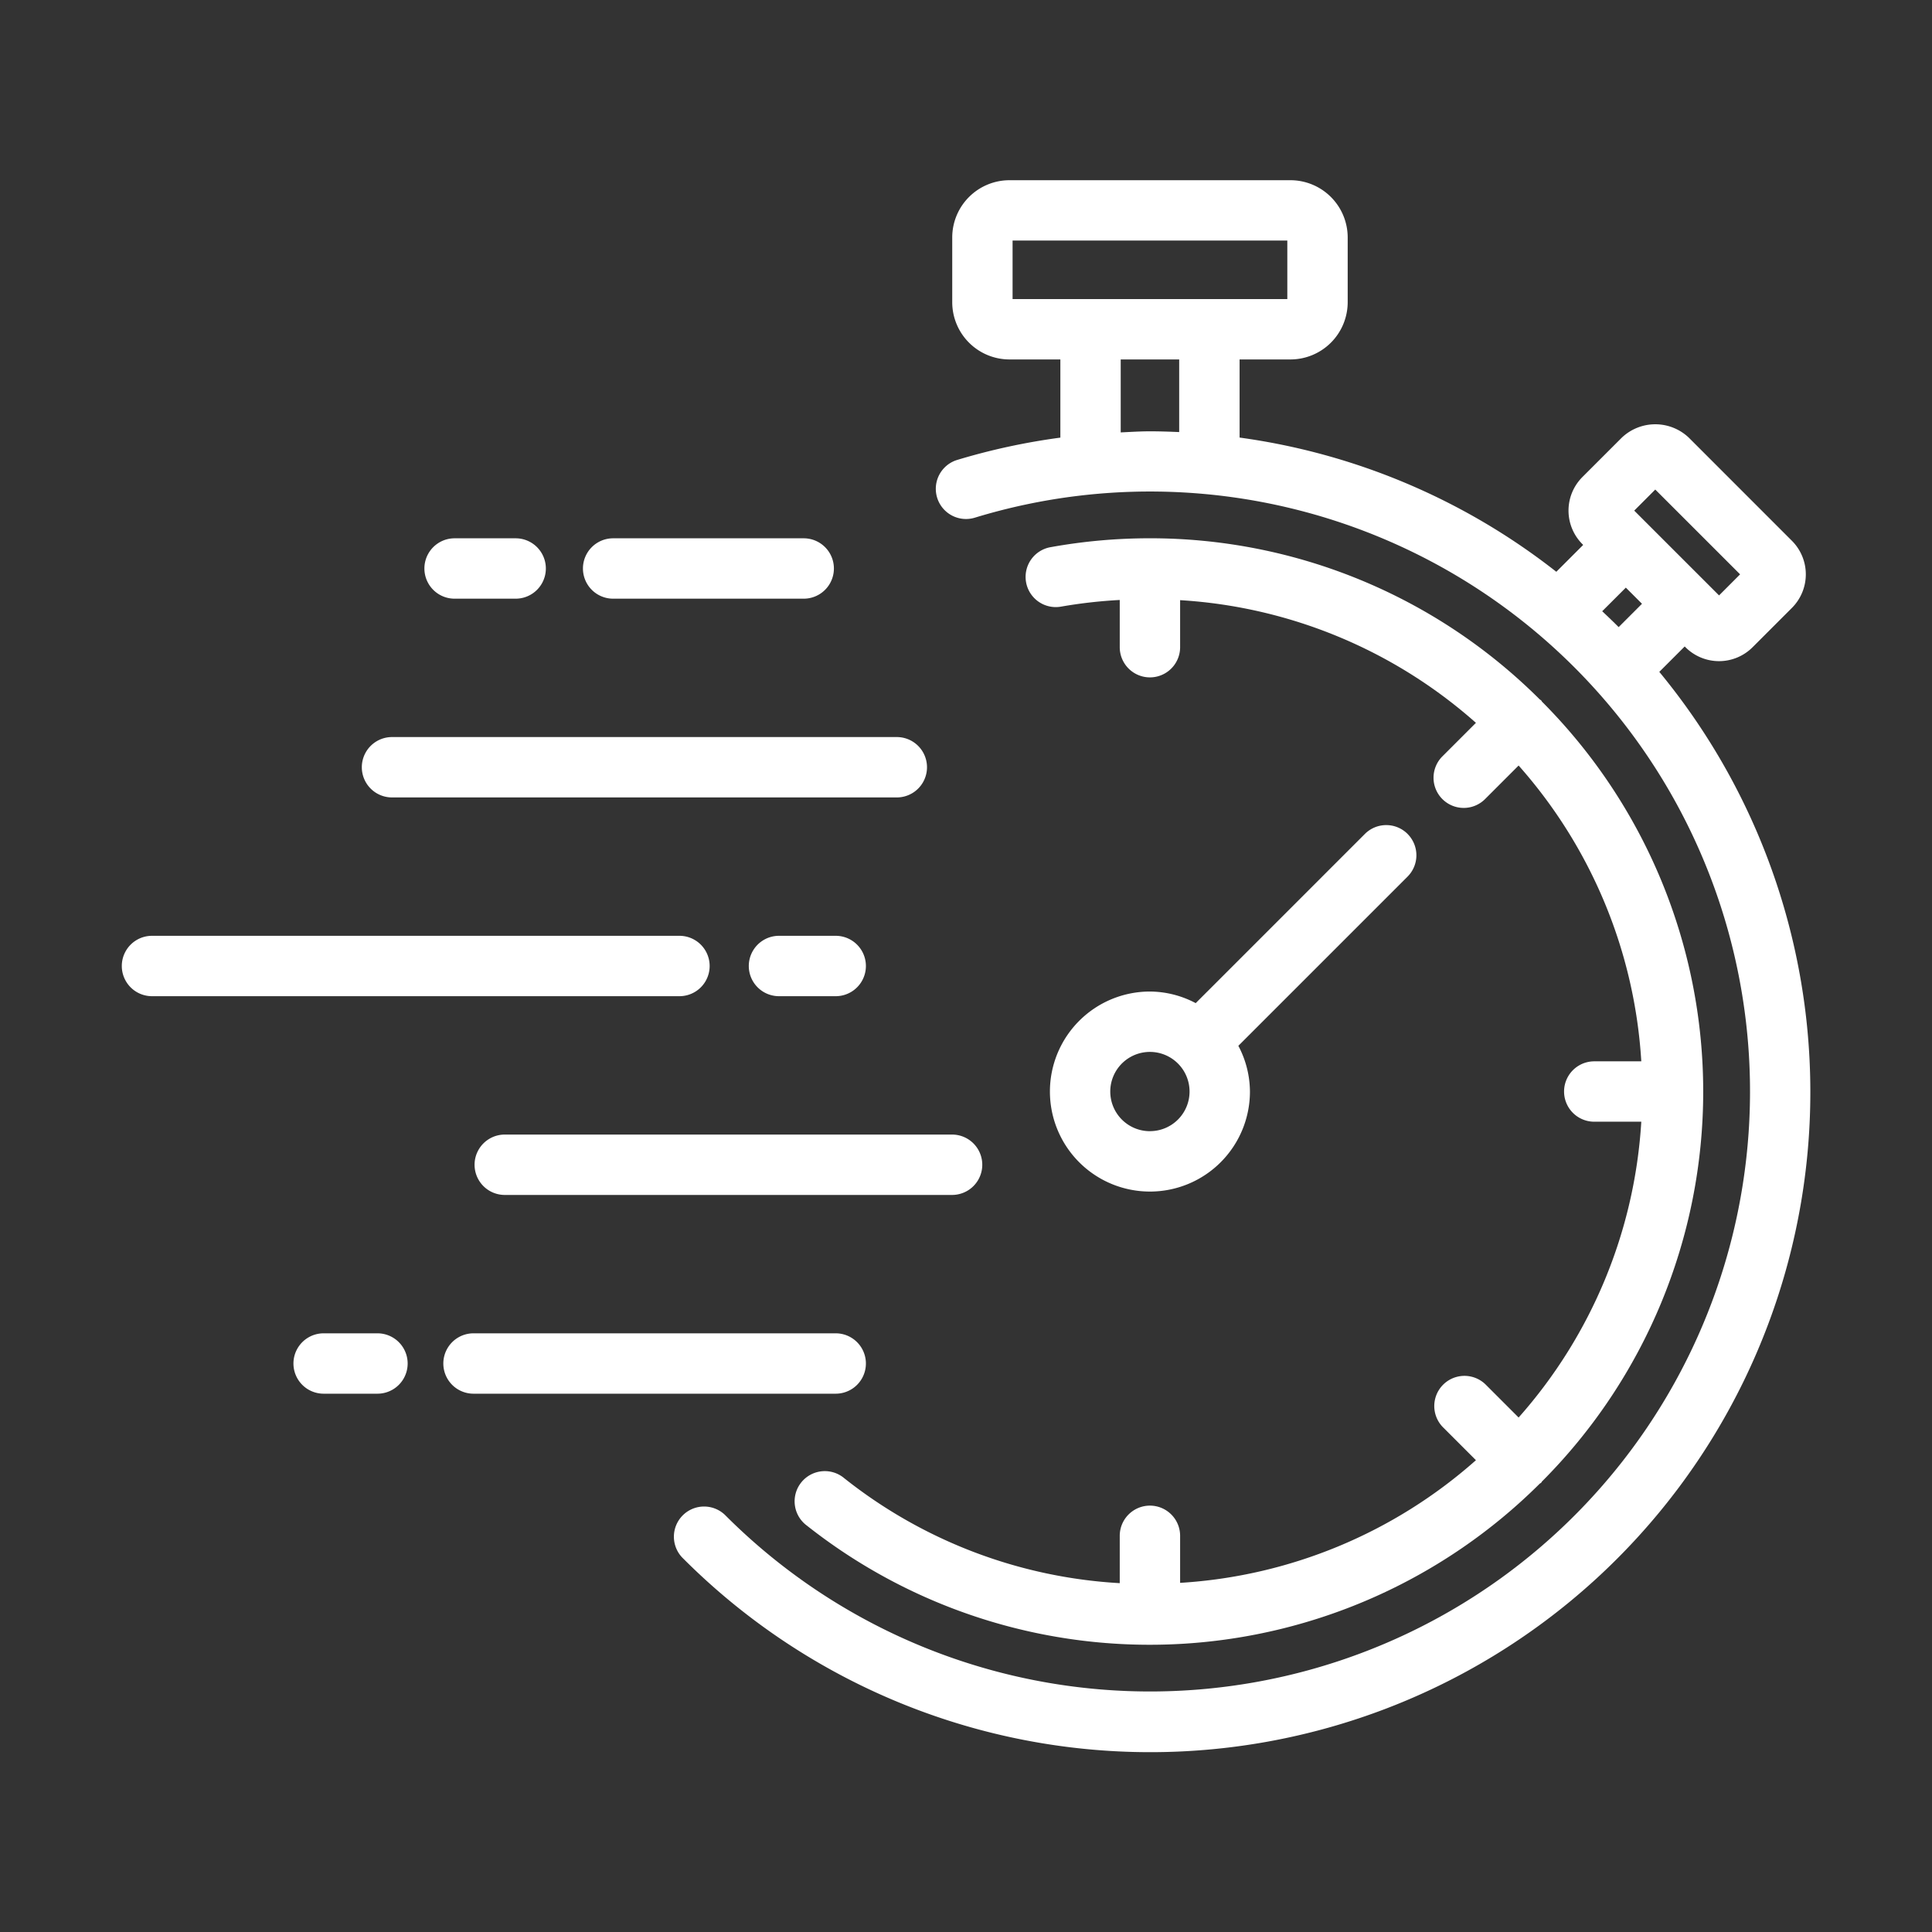
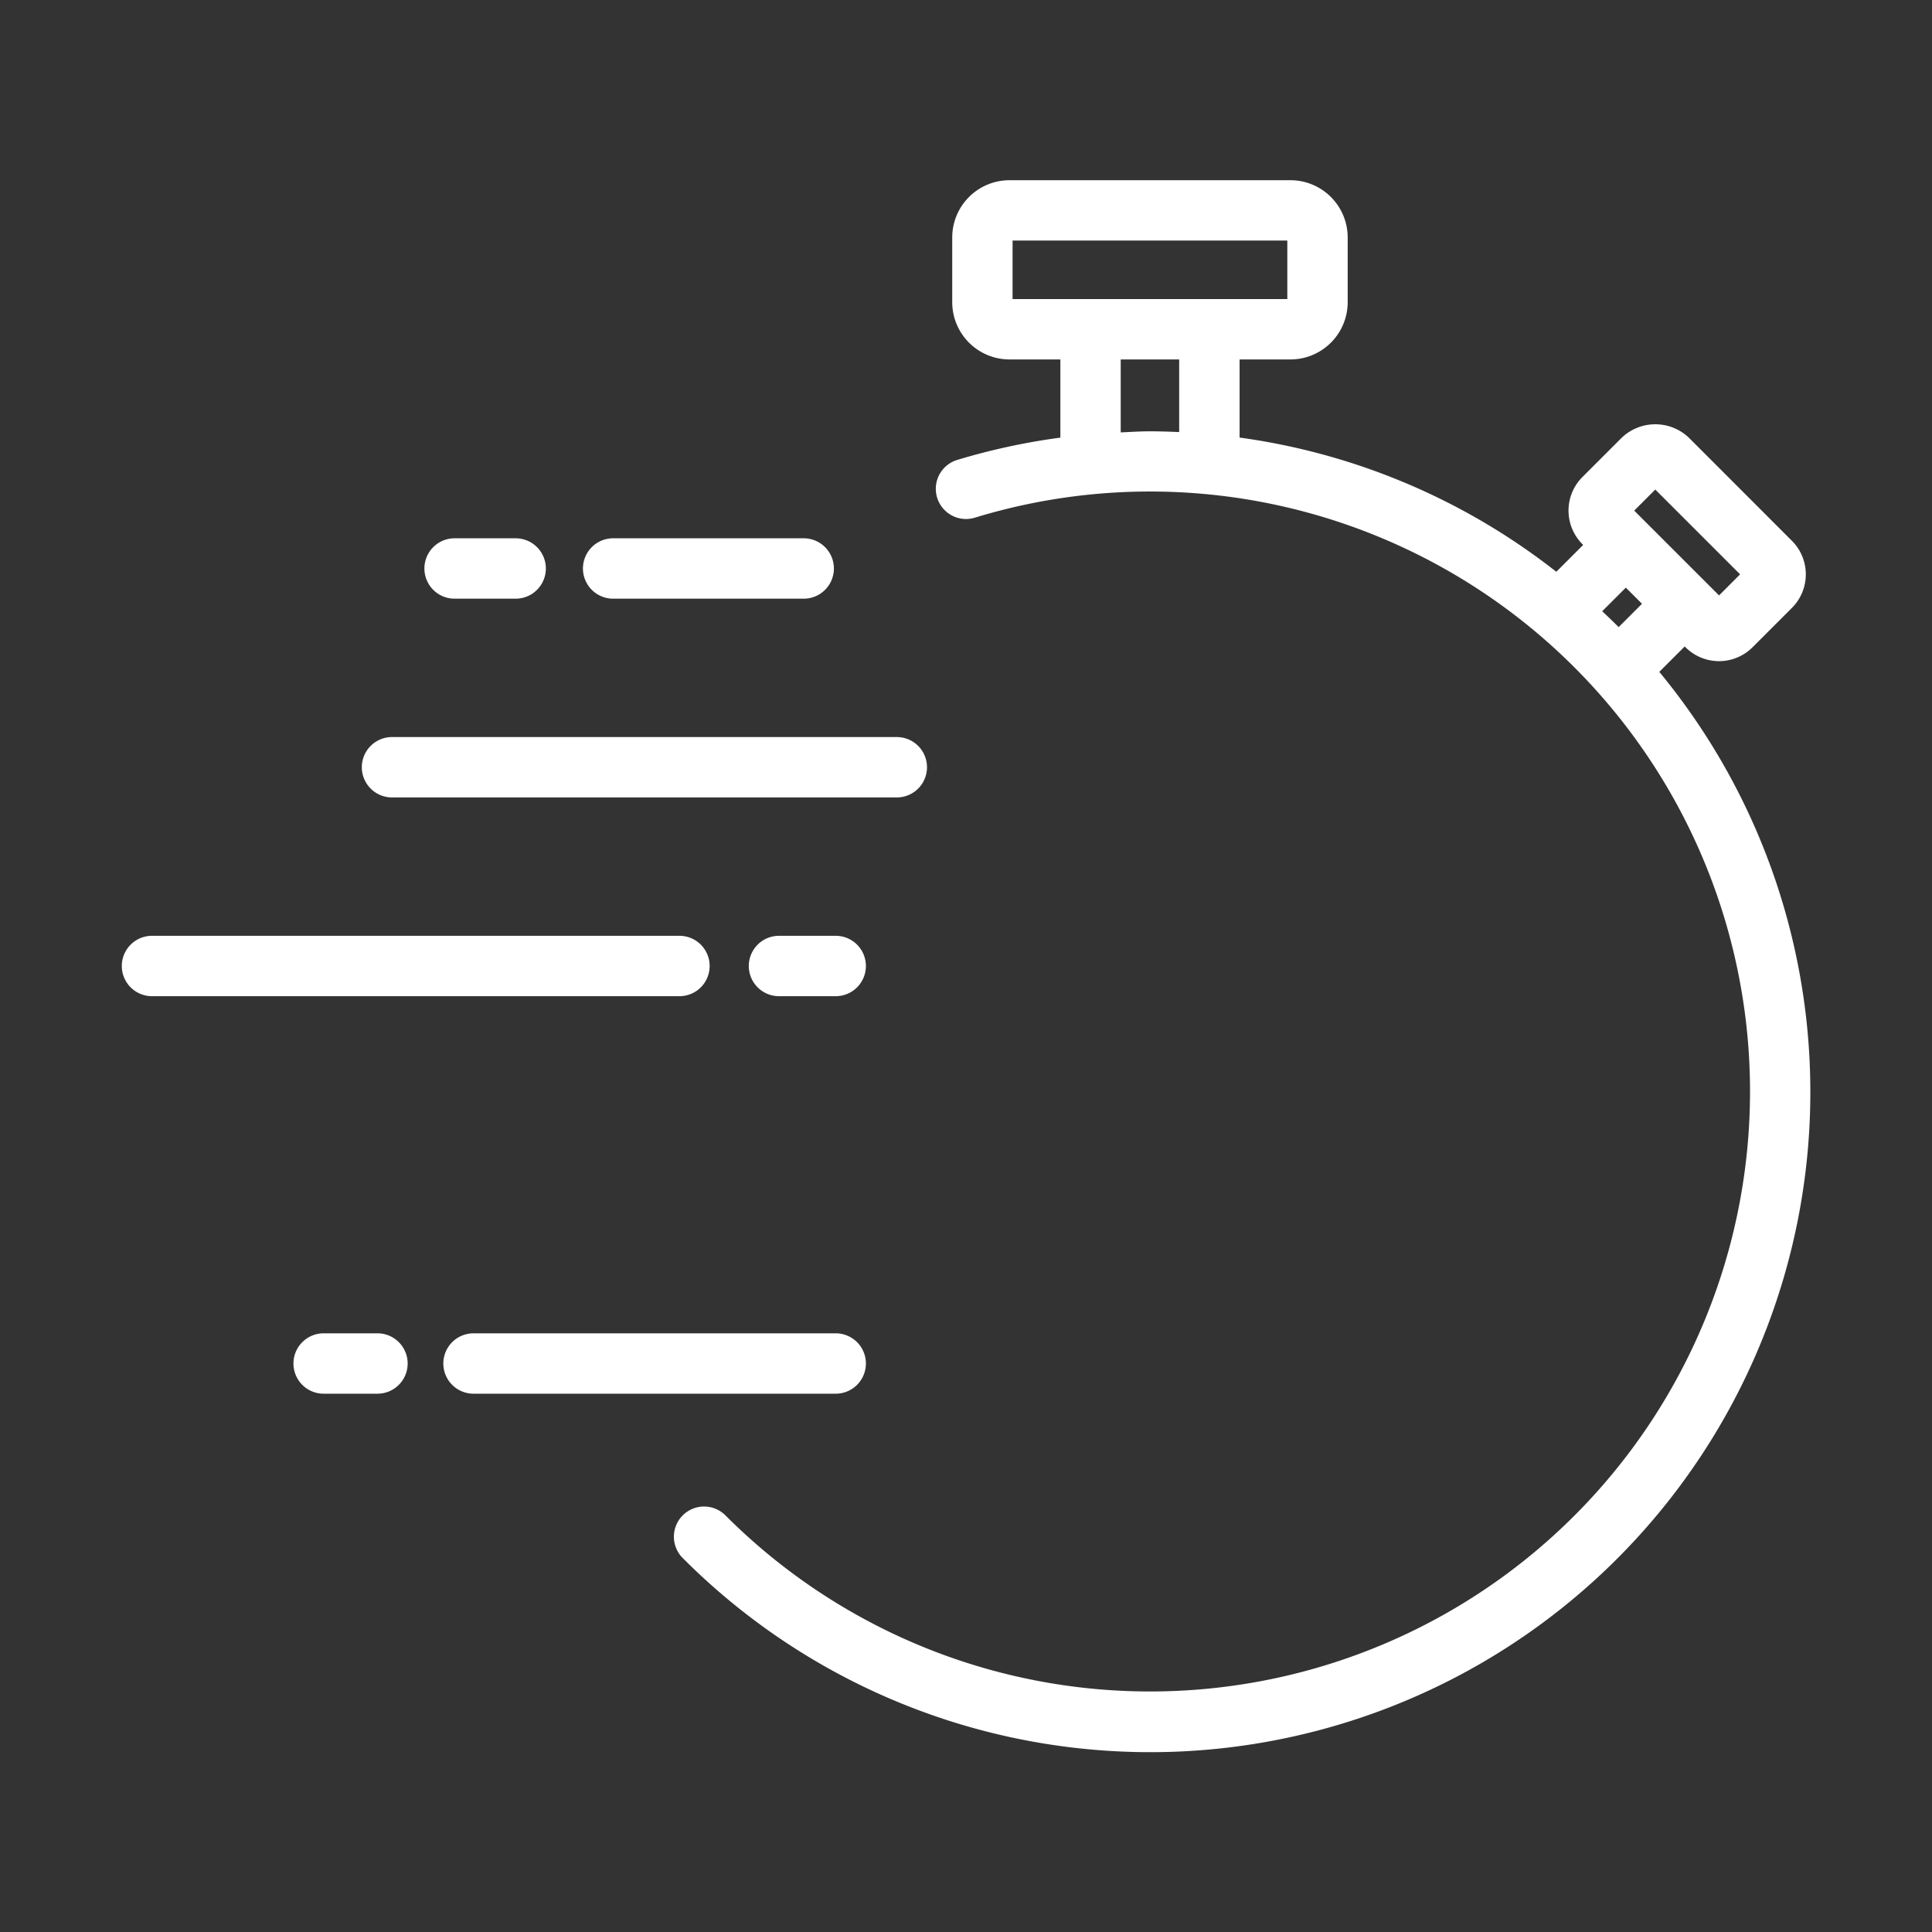
<svg xmlns="http://www.w3.org/2000/svg" height="512" viewBox="0 0 64 64" width="512" fill="#ffffff">
  <rect x="0" y="0" width="64" height="64" fill="#333333" stroke="none" />
  <g id="Fast_Time" data-name="Fast Time">
    <path d="m54.966 22.257.842-.842.025.025a1.571 1.571 0 0 0 2.224 0l1.302-1.302a1.572 1.572 0 0 0 0-2.224l-3.413-3.414a1.611 1.611 0 0 0 -2.224 0l-1.302 1.302a1.572 1.572 0 0 0 0 2.224l.025.025-.89.89a21.761 21.761 0 0 0 -10.492-4.446v-2.588h1.685a1.898 1.898 0 0 0 1.896-1.896v-2.145a1.898 1.898 0 0 0 -1.896-1.896h-9.308a1.898 1.898 0 0 0 -1.896 1.896v2.145a1.898 1.898 0 0 0 1.896 1.896h1.686v2.59a21.75 21.75 0 0 0 -3.418.739 1 1 0 0 0 .584 1.913 19.875 19.875 0 1 1 -8.249 33.062 1.0 1 0 1 0 -1.414 1.414 21.866 21.866 0 0 0 32.338-29.368zm-.133-6.04 2.81 2.809-.697.698-2.81-2.809zm-.975 3.249.535.535-.773.773c-.178-.179-.361-.353-.545-.526zm-20.315-9.559v-1.938h9.101v1.938zm3.582 4.417v-2.417h1.937v2.406c-.321-.014-.644-.025-.969-.025-.324 0-.646.021-.969.036z" />
-     <path d="m51.084 49.072a18.289 18.289 0 0 0 -.001-25.826c-.013-.014-.017-.032-.031-.046s-.032-.018-.046-.031a18.266 18.266 0 0 0 -12.913-5.338 18.456 18.456 0 0 0 -3.281.293 1.0 1 0 1 0 .355 1.968 16.416 16.416 0 0 1 1.926-.217v1.564a1 1 0 0 0 2 0v-1.558a16.236 16.236 0 0 1 9.799 4.064l-1.099 1.099a1.0 1 0 1 0 1.414 1.414l1.099-1.099a16.237 16.237 0 0 1 4.064 9.799h-1.558a1 1 0 0 0 0 2h1.558a16.236 16.236 0 0 1 -4.064 9.799l-1.099-1.099a1.0 1 0 0 0 -1.414 1.414l1.099 1.099a16.237 16.237 0 0 1 -9.799 4.063v-1.558a1 1 0 1 0 -2 0v1.568a16.134 16.134 0 0 1 -9.126-3.476 1.0 1 0 1 0 -1.24 1.568 18.309 18.309 0 0 0 24.278-1.387c.015-.013.034-.018.048-.032s.019-.033.032-.048z" />
-     <path d="m46.628 27.625a1.0 1 0 0 0 -1.414 0l-5.605 5.605a3.269 3.269 0 0 0 -1.515-.384 3.313 3.313 0 1 0 3.312 3.313 3.271 3.271 0 0 0 -.384-1.515l5.605-5.605a1.0 1 0 0 0 0-1.414zm-8.534 9.847a1.313 1.313 0 1 1 .927-2.241l0.0 0.0 0.0 0a1.312 1.312 0 0 1 -.928 2.24z" />
    <path d="m26.624 19.832h-6.313a1 1 0 0 1 0-2h6.313a1 1 0 0 1 0 2z" />
    <path d="m17.082 19.832h-2.023a1 1 0 1 1 0-2h2.023a1 1 0 0 1 0 2z" />
    <path d="m29.708 26.416h-16.722a1 1 0 1 1 0-2h16.722a1 1 0 0 1 0 2z" />
    <path d="m22.508 33h-17.473a1 1 0 1 1 0-2h17.473a1 1 0 0 1 0 2z" />
-     <path d="m27.684 33h-1.879a1 1 0 0 1 0-2h1.879a1 1 0 0 1 0 2z" />
-     <path d="m31.539 39.584h-14.818a1 1 0 0 1 0-2h14.818a1 1 0 1 1 0 2z" />
+     <path d="m27.684 33h-1.879a1 1 0 0 1 0-2h1.879a1 1 0 0 1 0 2" />
    <path d="m12.504 46.168h-1.783a1 1 0 0 1 0-2h1.783a1 1 0 0 1 0 2z" />
    <path d="m27.684 46.168h-11.998a1 1 0 0 1 0-2h11.998a1 1 0 0 1 0 2z" />
  </g>
</svg>